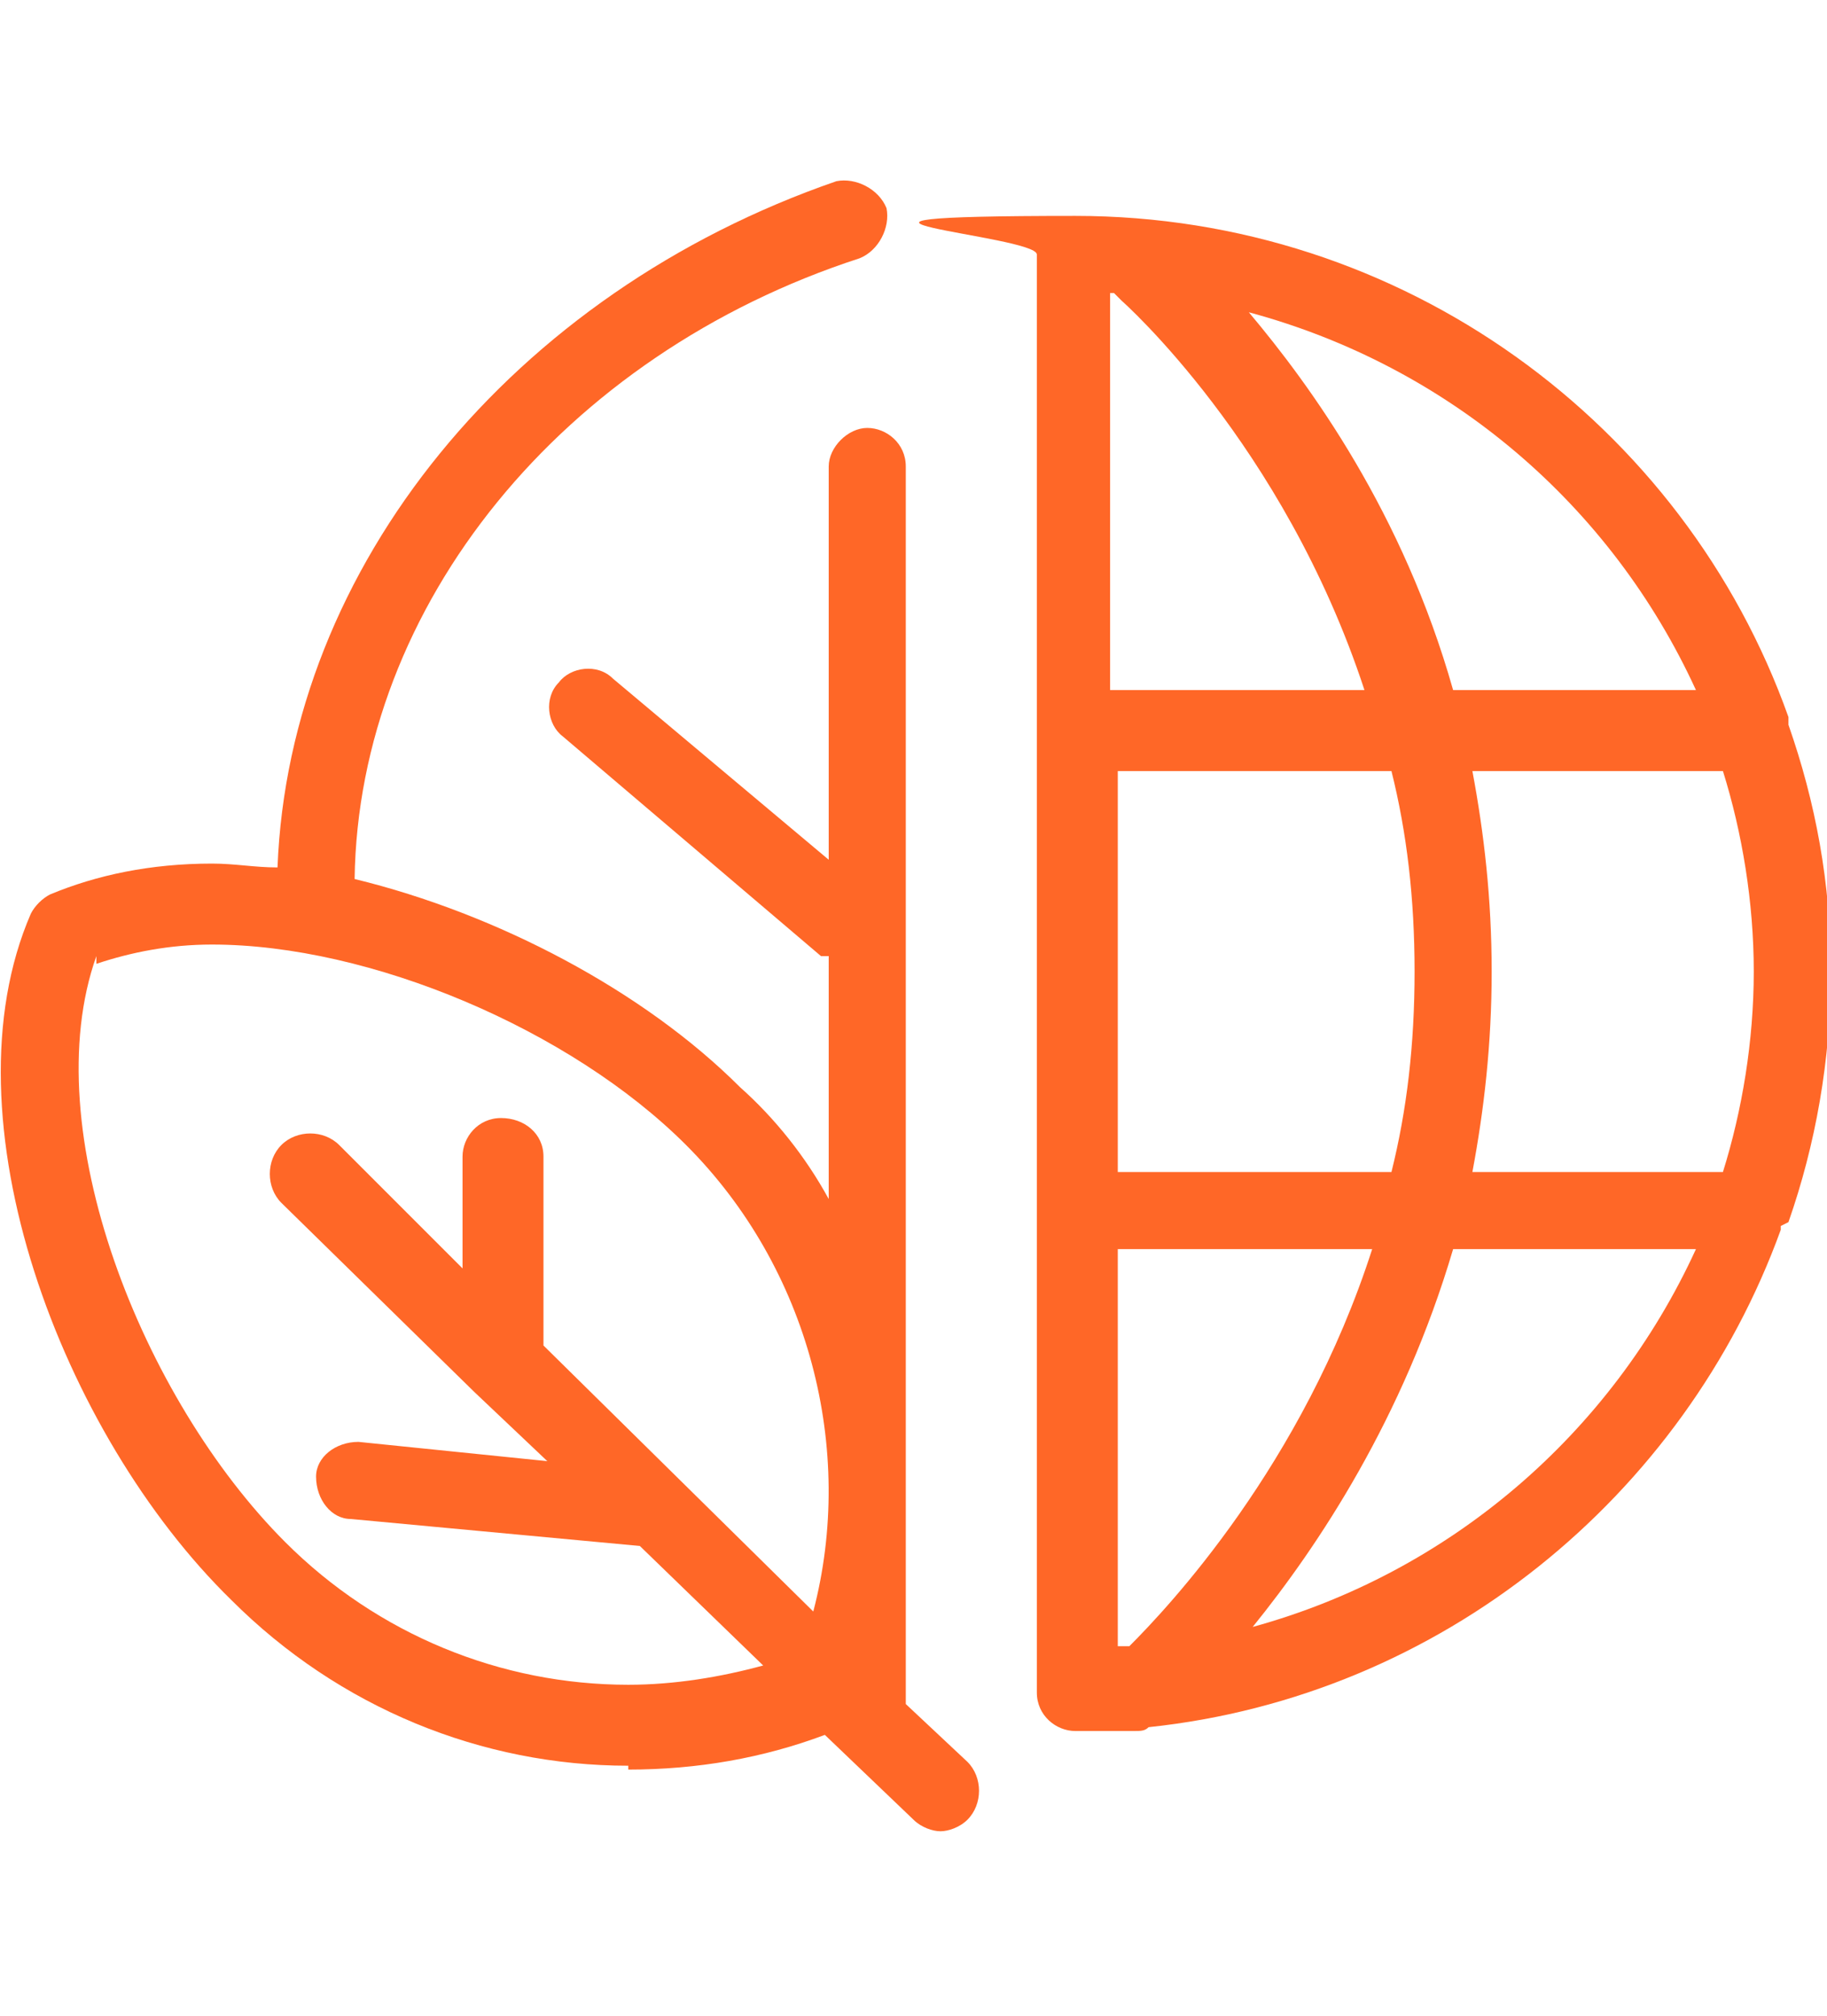
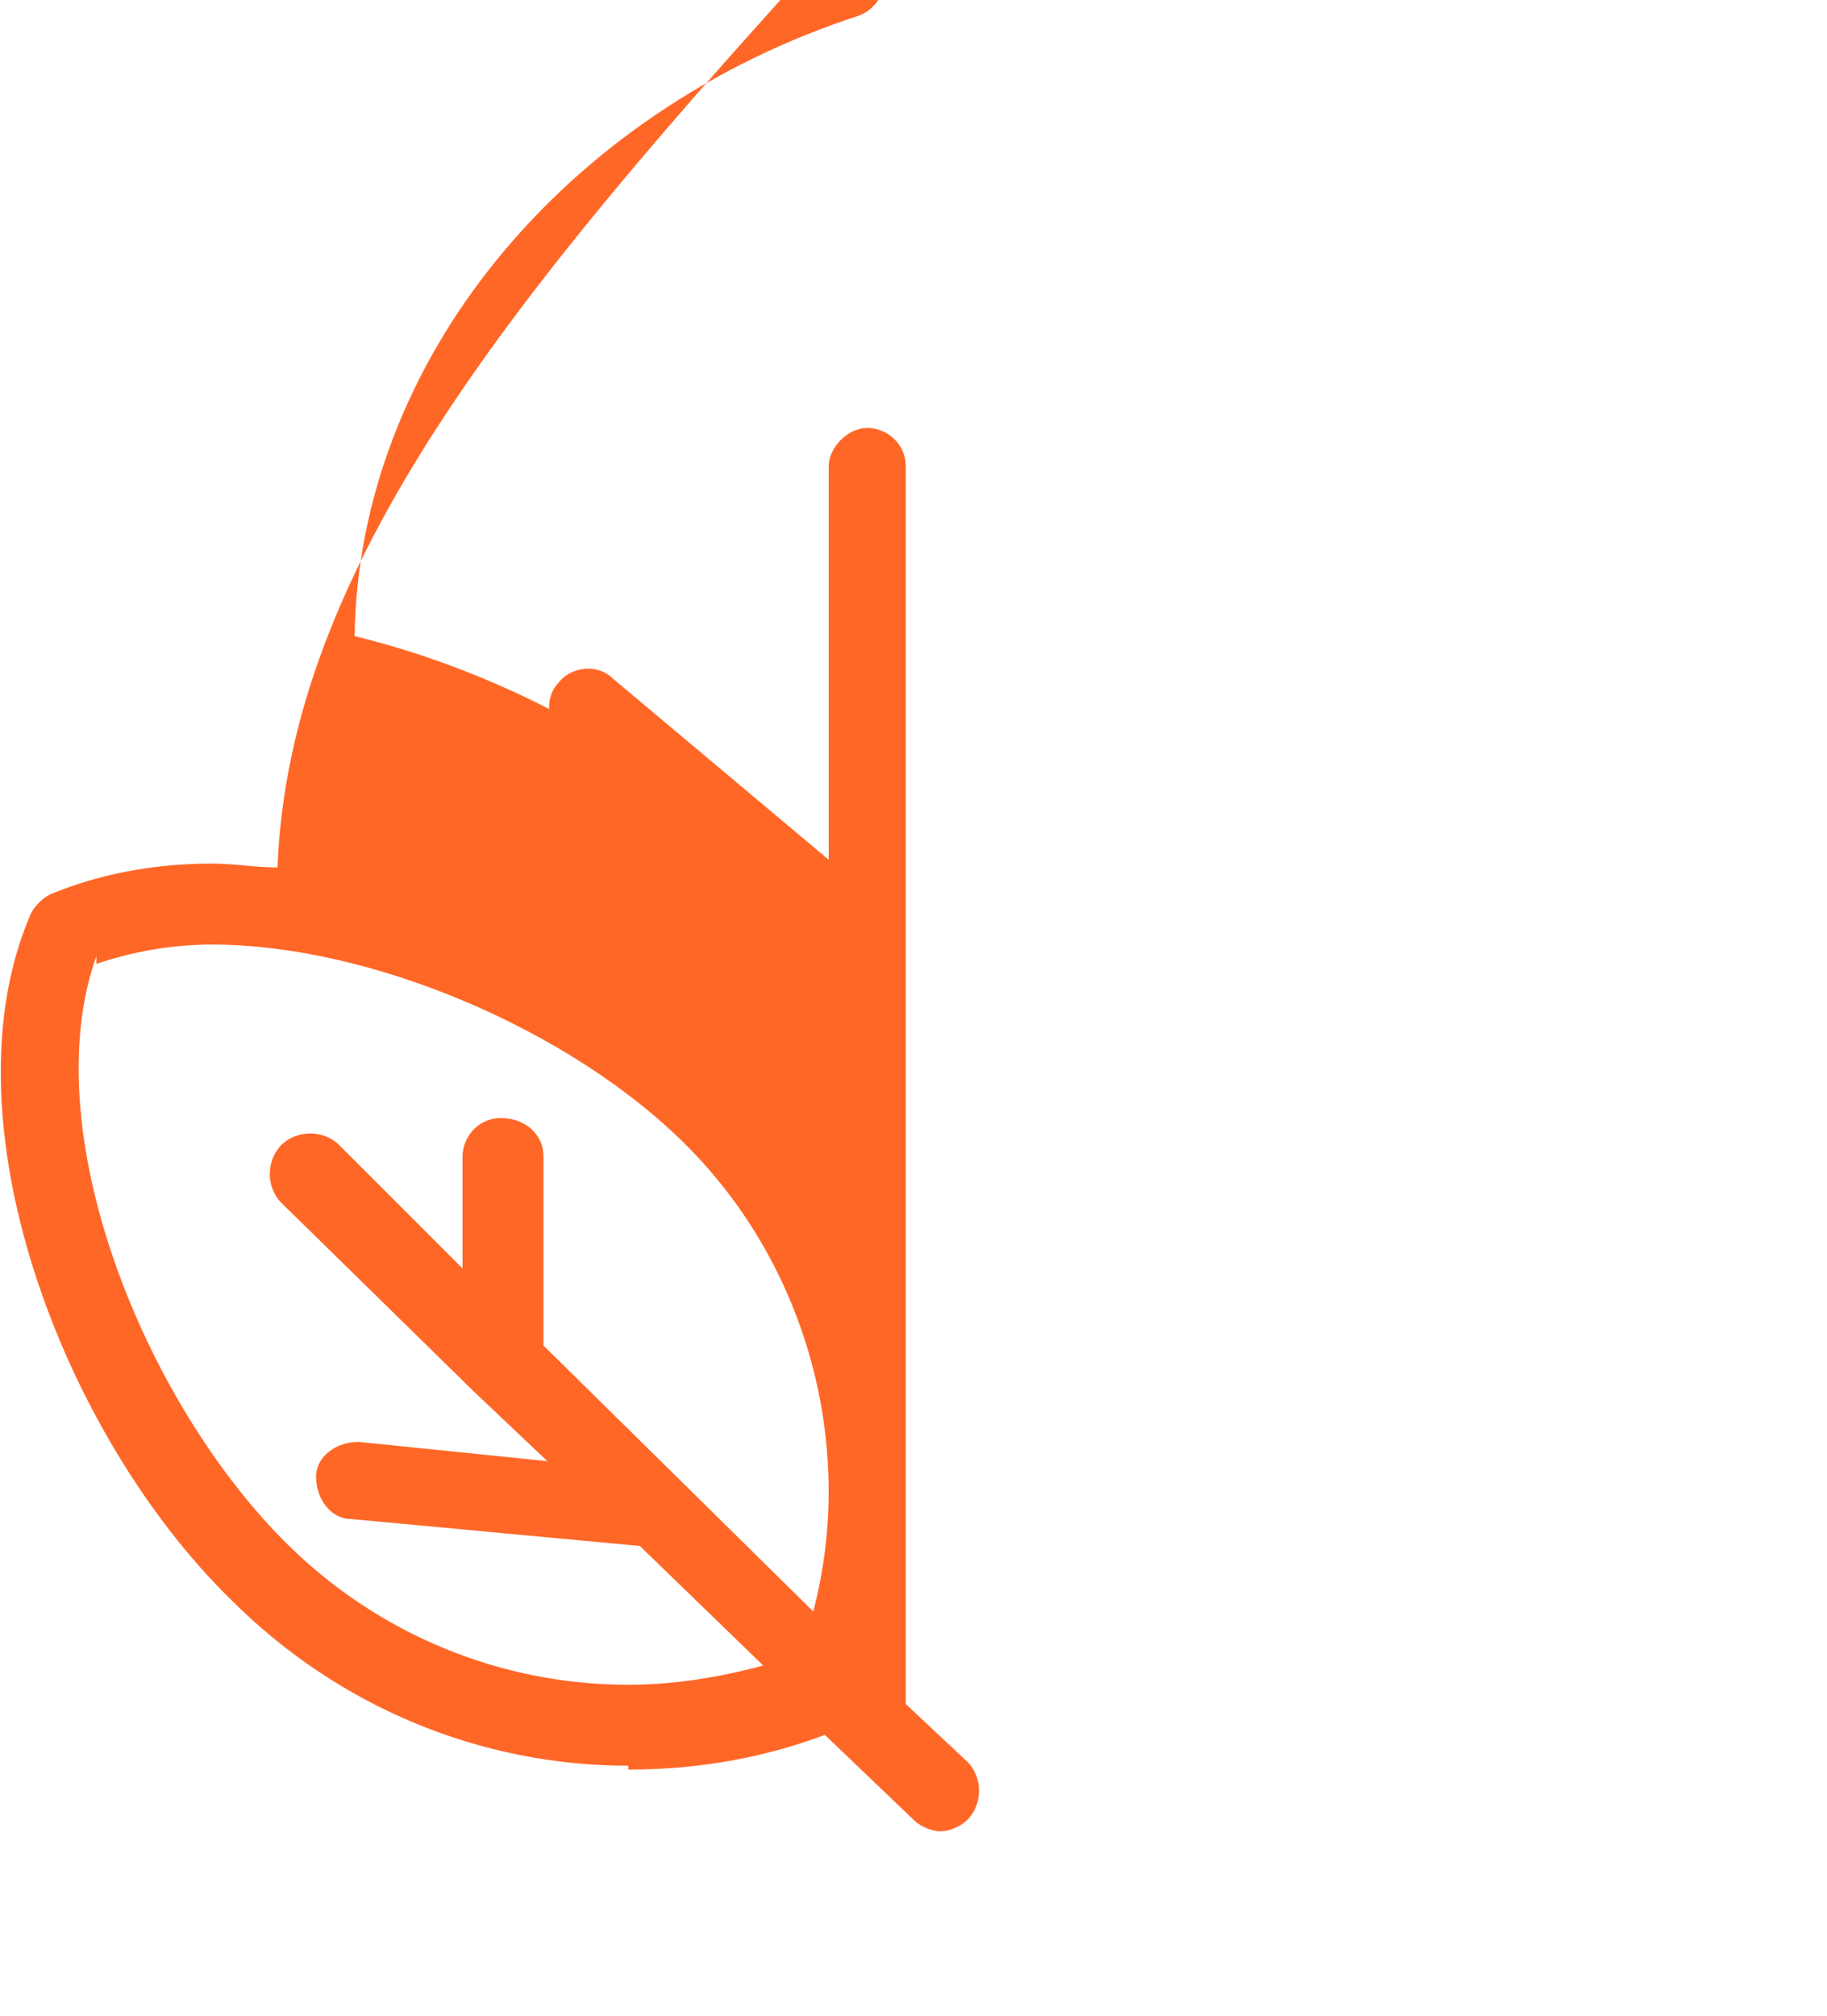
<svg xmlns="http://www.w3.org/2000/svg" id="Layer_1" version="1.1" viewBox="0 0 47.4 52.3">
  <defs>
    <style>
      .st0 {
        fill: #ff6727;
      }
    </style>
  </defs>
-   <path class="st0" d="M46.4,31.7c.7-2,1.1-4.2,1.1-6.5s-.4-4.4-1.1-6.4c0,0,0-.1,0-.2-2.7-7.6-10-13-18.5-13s-1,.5-1,1v37.3c0,.6.5,1,1,1s0,0,0,0c.4,0,.8,0,1.2,0,.1,0,.2,0,.3,0,.2,0,.3,0,.4-.1,7.6-.8,13.9-6,16.4-12.9,0,0,0,0,0-.1h0ZM44,17.9h-6.3c-1.3-4.6-3.7-7.9-5.3-9.8,5.2,1.4,9.4,5,11.6,9.8ZM28.9,7.6s0,0,0,0c0,0,.1.1.2.2,0,0,4.2,3.7,6.3,10.1h-6.6V7.6ZM28.9,20h7.2c.4,1.6.6,3.3.6,5.2s-.2,3.6-.6,5.2h-7.1v-10.4ZM29.2,42.7c0,0-.2,0-.2,0v-10.3h6.6c-1.8,5.6-5.3,9.3-6.3,10.3h0ZM32.5,42.2c1.7-2.1,3.9-5.4,5.2-9.8h6.3c-2.2,4.8-6.4,8.4-11.5,9.8h0ZM44.7,30.4h-6.5c.3-1.6.5-3.3.5-5.2s-.2-3.6-.5-5.2h6.5c.5,1.6.8,3.4.8,5.2s-.3,3.6-.8,5.2Z" />
-   <path class="st0" d="M16.3,45.9h0c1.8,0,3.5-.3,5.1-.9l2.3,2.2c.2.2.5.3.7.3s.5-.1.7-.3c.4-.4.4-1.1,0-1.5l-1.6-1.5c0-.1,0-.3,0-.4V12.1c0-.6-.5-1-1-1s-1,.5-1,1v10.2l-5.6-4.7c-.4-.4-1.1-.3-1.4.1-.4.4-.3,1.1.1,1.4l6.7,5.7s.1,0,.2,0v6.3c-.6-1.1-1.4-2.1-2.3-2.9-2.5-2.5-6.3-4.5-10-5.4.1-7.1,5.4-13.6,13.1-16.1.5-.2.8-.8.7-1.3-.2-.5-.8-.8-1.3-.7C13.3,7.6,7.5,14.7,7.2,22.5c-.6,0-1.1-.1-1.7-.1-1.6,0-3,.3-4.2.8-.2.1-.4.3-.5.5-2.3,5.3.8,13.5,5.2,17.8,2.8,2.8,6.5,4.3,10.3,4.3h0ZM2.5,25c.9-.3,1.9-.5,3-.5,4.1,0,9.3,2.2,12.3,5.2,3.2,3.2,4.4,7.9,3.3,12.1l-7-6.9v-4.9c0-.6-.5-1-1.1-1h0c-.6,0-1,.5-1,1v2.9s-3.2-3.2-3.2-3.2c-.4-.4-1.1-.4-1.5,0-.4.4-.4,1.1,0,1.5l5,4.9s0,0,0,0l1.9,1.8-4.9-.5c-.6,0-1.1.4-1.1.9,0,.6.4,1.1.9,1.1l7.5.7,3.2,3.1c-1.1.3-2.3.5-3.5.5h0c-3.3,0-6.5-1.3-8.9-3.7-3.7-3.7-6.5-10.7-4.9-15.2h0Z" />
+   <path class="st0" d="M16.3,45.9h0c1.8,0,3.5-.3,5.1-.9l2.3,2.2c.2.2.5.3.7.3s.5-.1.7-.3c.4-.4.4-1.1,0-1.5l-1.6-1.5c0-.1,0-.3,0-.4V12.1c0-.6-.5-1-1-1s-1,.5-1,1v10.2l-5.6-4.7c-.4-.4-1.1-.3-1.4.1-.4.4-.3,1.1.1,1.4l6.7,5.7s.1,0,.2,0c-.6-1.1-1.4-2.1-2.3-2.9-2.5-2.5-6.3-4.5-10-5.4.1-7.1,5.4-13.6,13.1-16.1.5-.2.8-.8.7-1.3-.2-.5-.8-.8-1.3-.7C13.3,7.6,7.5,14.7,7.2,22.5c-.6,0-1.1-.1-1.7-.1-1.6,0-3,.3-4.2.8-.2.1-.4.3-.5.5-2.3,5.3.8,13.5,5.2,17.8,2.8,2.8,6.5,4.3,10.3,4.3h0ZM2.5,25c.9-.3,1.9-.5,3-.5,4.1,0,9.3,2.2,12.3,5.2,3.2,3.2,4.4,7.9,3.3,12.1l-7-6.9v-4.9c0-.6-.5-1-1.1-1h0c-.6,0-1,.5-1,1v2.9s-3.2-3.2-3.2-3.2c-.4-.4-1.1-.4-1.5,0-.4.4-.4,1.1,0,1.5l5,4.9s0,0,0,0l1.9,1.8-4.9-.5c-.6,0-1.1.4-1.1.9,0,.6.4,1.1.9,1.1l7.5.7,3.2,3.1c-1.1.3-2.3.5-3.5.5h0c-3.3,0-6.5-1.3-8.9-3.7-3.7-3.7-6.5-10.7-4.9-15.2h0Z" />
</svg>